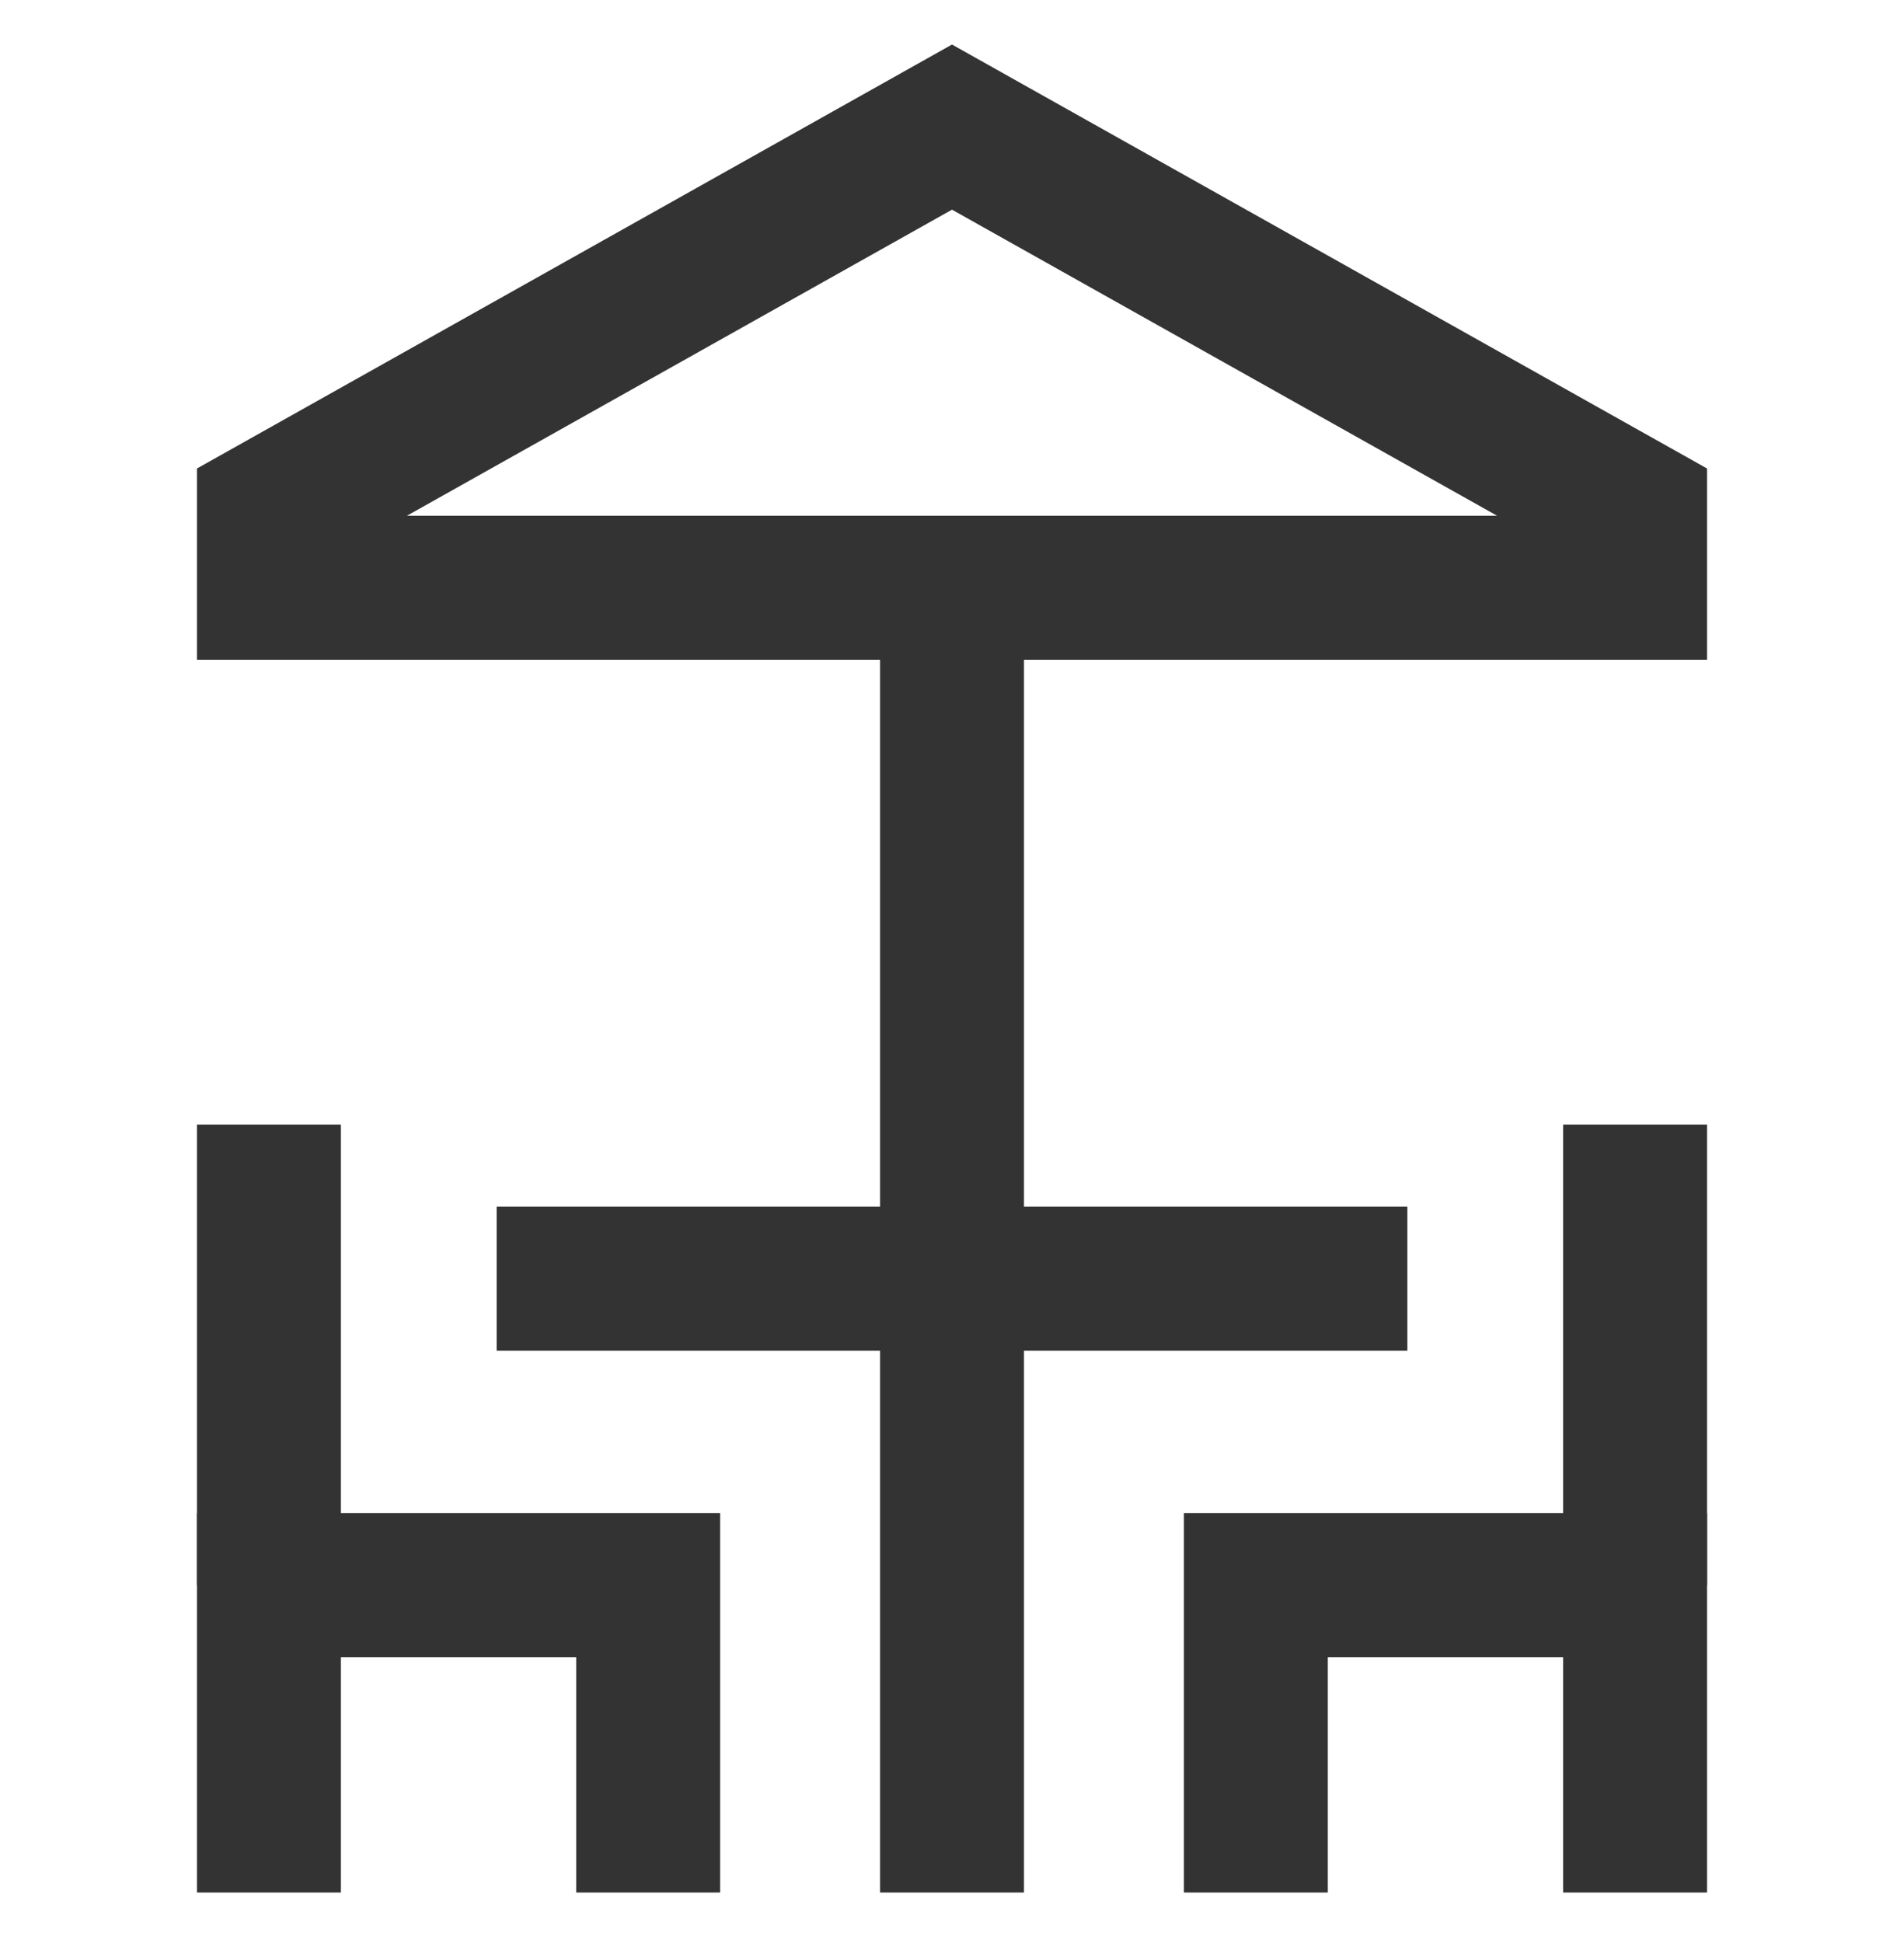
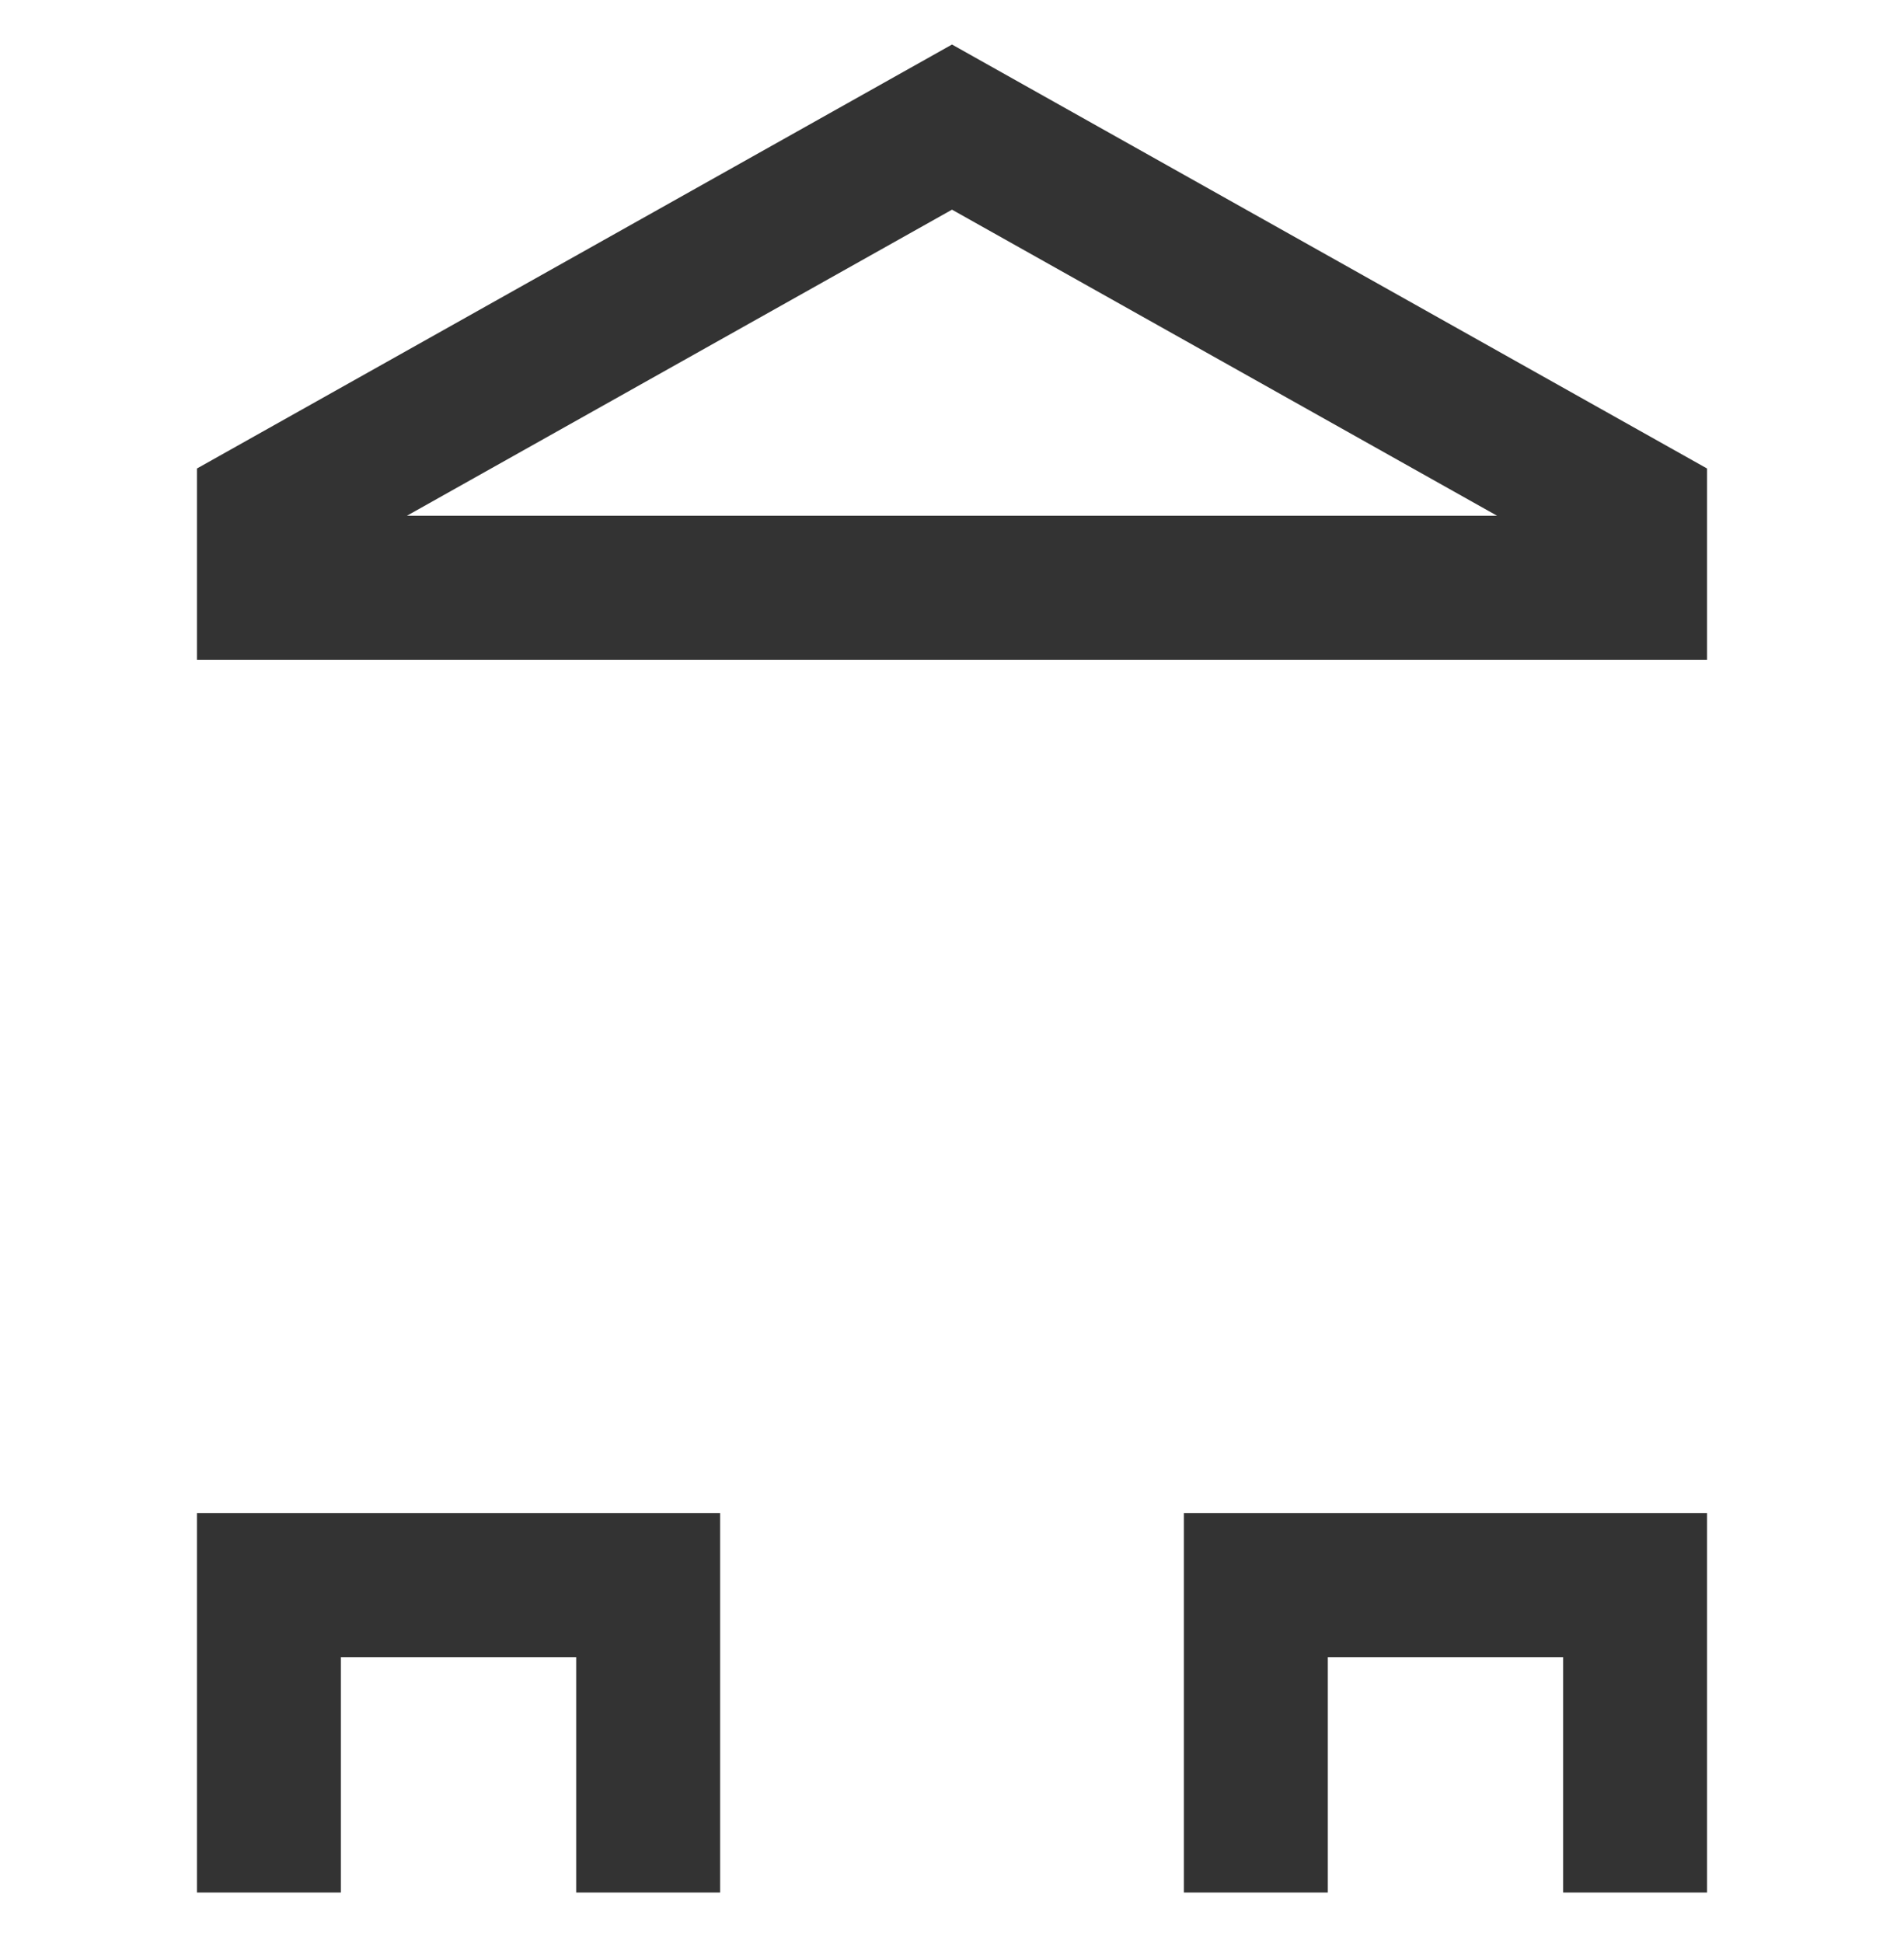
<svg xmlns="http://www.w3.org/2000/svg" width="50" height="51" viewBox="0 0 50 51" fill="none">
-   <path d="M42.938 15.427H7.062V13.404L25 3.336L42.938 13.404V15.427Z" stroke="#333333" stroke-width="3.78" stroke-miterlimit="10" />
-   <path d="M25 15.427V49.675" stroke="#333333" stroke-width="3.78" stroke-miterlimit="10" />
+   <path d="M42.938 15.427H7.062V13.404L25 3.336L42.938 13.404Z" stroke="#333333" stroke-width="3.78" stroke-miterlimit="10" />
  <path d="M32.979 49.675V41.608H42.938V49.675" stroke="#333333" stroke-width="3.78" stroke-miterlimit="10" />
-   <path d="M42.938 29.518V41.608" stroke="#333333" stroke-width="3.78" stroke-miterlimit="10" />
  <path d="M17.021 49.675V41.608H7.062V49.675" stroke="#333333" stroke-width="3.78" stroke-miterlimit="10" />
-   <path d="M7.062 29.518V41.608" stroke="#333333" stroke-width="3.78" stroke-miterlimit="10" />
-   <path d="M13.042 33.562H36.958" stroke="#333333" stroke-width="3.78" stroke-miterlimit="10" />
</svg>